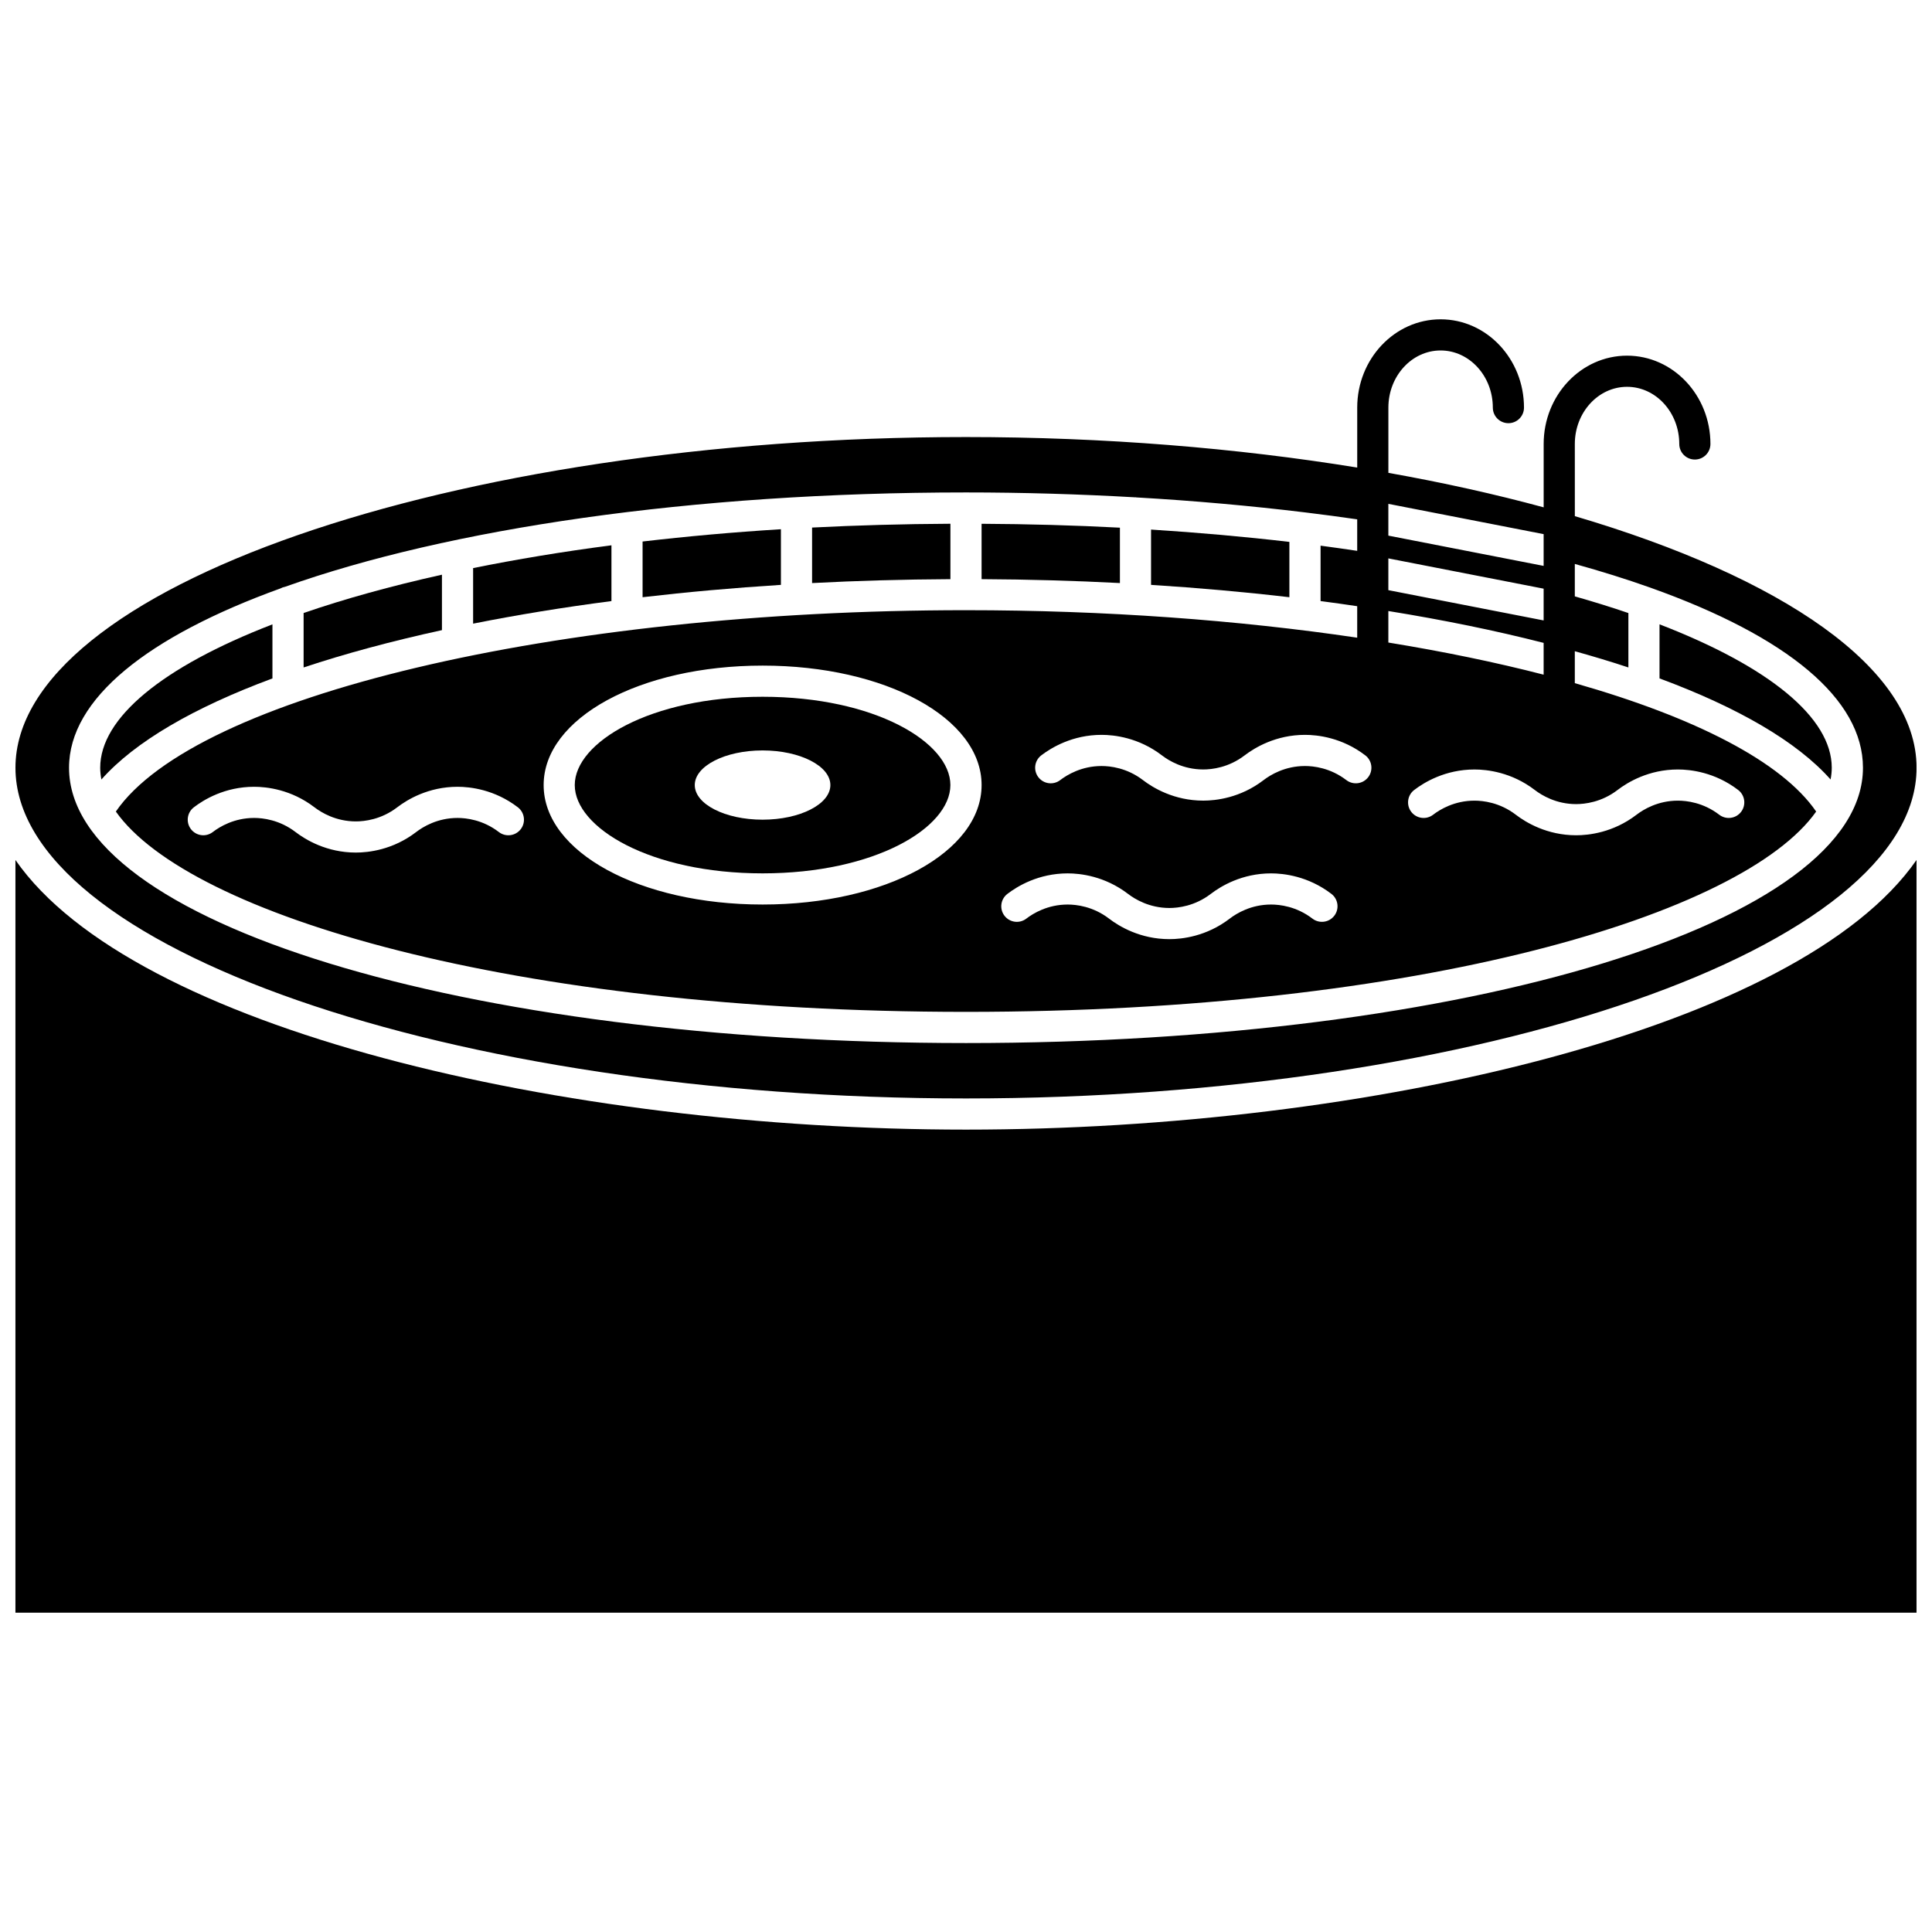
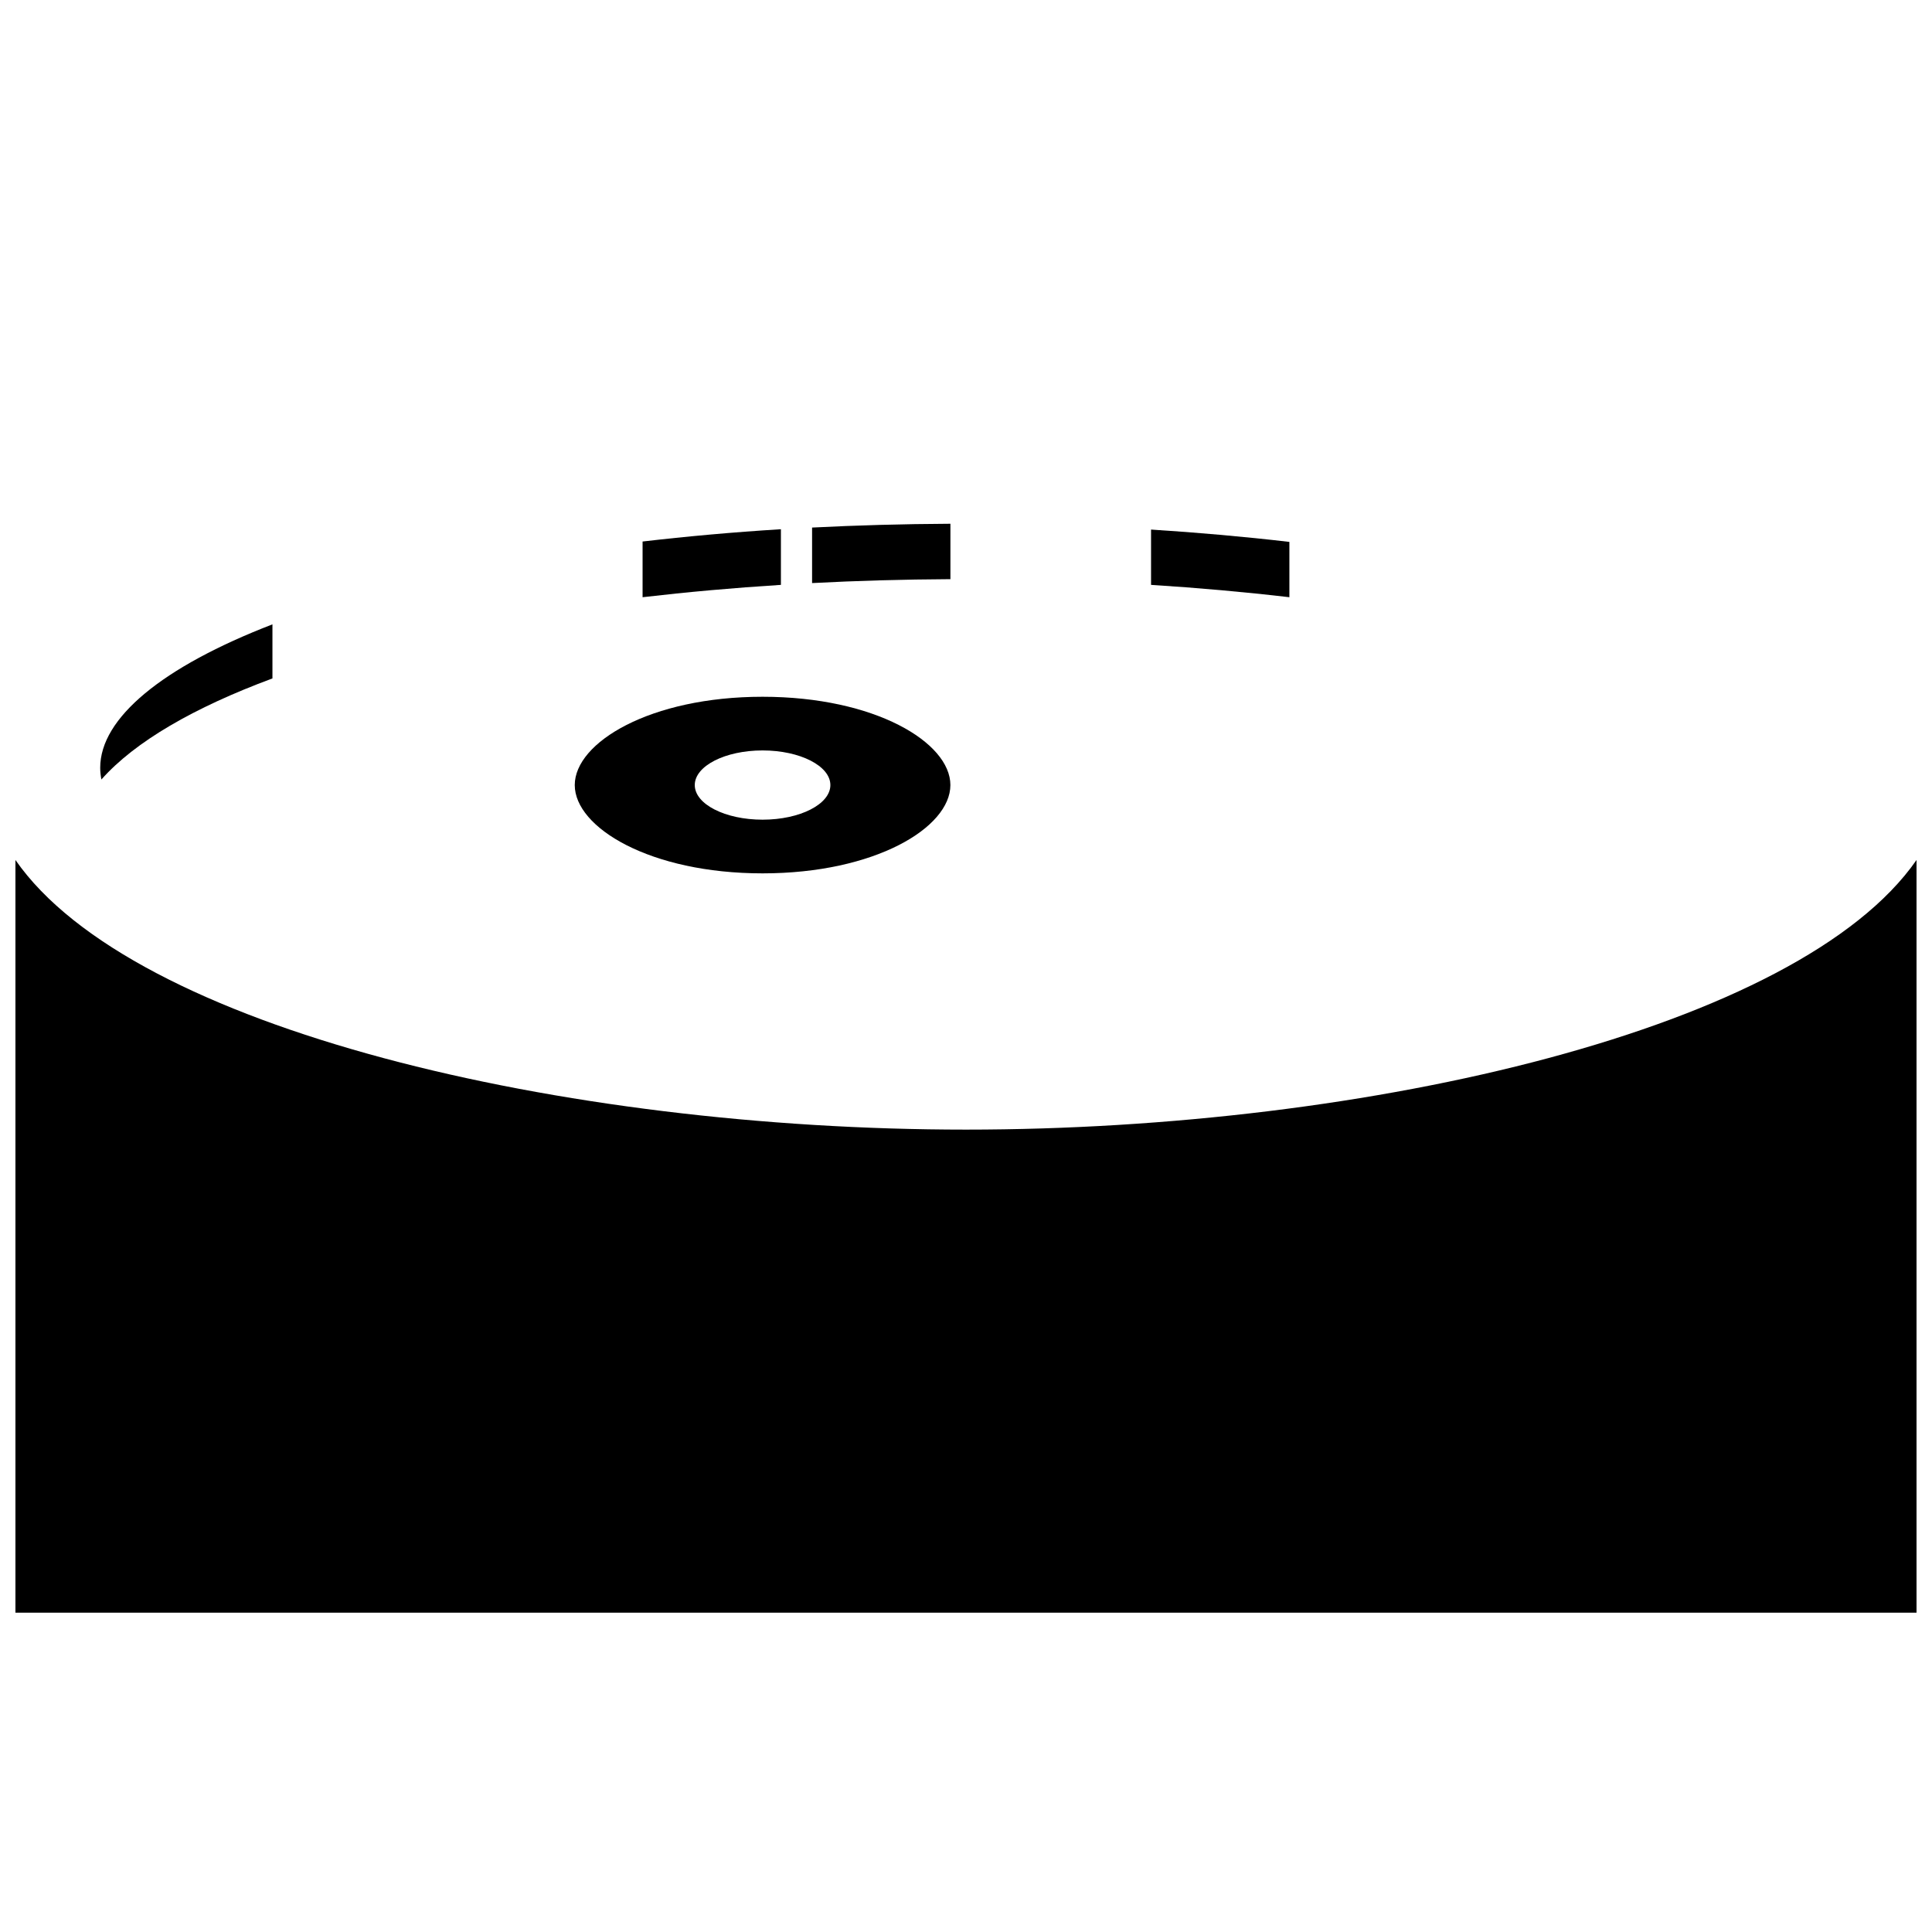
<svg xmlns="http://www.w3.org/2000/svg" width="800px" height="800px" version="1.1" viewBox="144 144 512 512">
  <defs>
    <clipPath id="b">
      <path d="m148.09 371h503.81v201h-503.81z" />
    </clipPath>
    <clipPath id="a">
-       <path d="m148.09 228h503.81v208h-503.81z" />
-     </clipPath>
+       </clipPath>
  </defs>
  <path d="m395.87 282.8c-12.625 0.062-24.852 0.406-36.66 1.008v14.711c11.957-0.625 24.203-0.969 36.66-1.035z" />
  <path d="m346.09 328.65c-29.77 0-49.773 12.102-49.773 23.398s20 23.402 49.773 23.402c29.777 0 49.773-12.105 49.773-23.402 0-11.301-19.996-23.398-49.773-23.398zm0 32.574c-9.922 0-17.969-4.109-17.969-9.176 0-5.066 8.043-9.176 17.969-9.176 9.922 0 17.969 4.109 17.969 9.176 0 5.066-8.043 9.176-17.969 9.176z" />
-   <path d="m306.04 288.51c-13.027 1.691-25.254 3.734-36.66 6.039v14.723c11.57-2.305 23.824-4.312 36.66-5.981z" />
-   <path d="m440.79 283.84c-12.082-0.633-24.348-0.969-36.66-1.031v14.672c12.453 0.066 24.703 0.414 36.66 1.035z" />
  <path d="m216.2 323.79v-14.328c-29.219 11.281-45.645 24.832-45.645 37.996 0 1.035 0.117 2.078 0.316 3.117 8.875-10.023 24.559-19.09 45.328-26.785z" />
-   <path d="m261.12 296.3c-13.594 3.019-25.863 6.434-36.66 10.152v14.43c11.055-3.676 23.355-6.988 36.66-9.891z" />
  <g clip-path="url(#b)">
    <path d="m400 443.36c-106.86 0-220.87-26.754-251.91-71.457v199.47h503.81v-199.47c-31.035 44.703-145.05 71.457-251.9 71.457z" />
  </g>
  <g clip-path="url(#a)">
    <path d="m400 435.1c136.54 0 251.91-40.137 251.91-87.641 0-26.367-35.578-50.449-90.562-66.676l-0.004-19.129c0-8.352 6.207-15.145 13.84-15.145 7.633 0 13.84 6.793 13.84 15.145 0 2.285 1.852 4.129 4.129 4.129 2.281 0 4.129-1.848 4.129-4.129 0-12.906-9.91-23.402-22.098-23.402-12.184 0-22.098 10.496-22.098 23.402v16.797c-12.832-3.484-26.605-6.551-41.152-9.141v-17.289c0-8.352 6.207-15.145 13.84-15.145 7.633 0 13.84 6.793 13.84 15.145 0 2.285 1.852 4.129 4.129 4.129 2.281 0 4.129-1.848 4.129-4.129 0-12.906-9.91-23.402-22.098-23.402-12.184 0-22.098 10.496-22.098 23.402v15.887c-31.812-5.168-66.961-8.086-103.67-8.086-136.54 0-251.91 40.137-251.91 87.637 0 47.504 115.36 87.641 251.91 87.641zm161.7-78.004c2.269 0 6.719-0.484 10.965-3.738 2.652-2.031 8.254-5.438 15.988-5.438 3.32 0 9.809 0.707 15.988 5.438 1.809 1.387 2.152 3.981 0.77 5.789-1.387 1.812-3.981 2.152-5.789 0.77-4.242-3.254-8.688-3.738-10.965-3.738-5.297 0-9.145 2.34-10.965 3.738-6.18 4.734-12.668 5.438-15.988 5.438-7.734 0-13.336-3.406-15.988-5.438-4.242-3.254-8.688-3.738-10.965-3.738-5.301 0-9.145 2.336-10.961 3.734-1.809 1.387-4.398 1.051-5.789-0.762-1.387-1.809-1.043-4.402 0.766-5.789 2.648-2.031 8.246-5.441 15.988-5.441 3.32 0 9.809 0.707 15.988 5.438 1.816 1.395 5.66 3.738 10.957 3.738zm-49.773-79.57 41.152 8.023v8.418l-41.152-8.023zm0 14.453 41.152 8.023v8.418l-41.152-8.023zm0 13.949c14.695 2.375 28.477 5.203 41.152 8.441v8.426c-12.586-3.254-26.402-6.109-41.152-8.516zm-6.109 38.25c1.809 1.387 2.156 3.977 0.77 5.785-1.387 1.816-3.977 2.152-5.789 0.773-4.246-3.25-8.691-3.734-10.965-3.734-5.293 0-9.145 2.336-10.969 3.734-6.172 4.734-12.664 5.438-15.984 5.438-7.742 0-13.344-3.41-15.988-5.441-4.242-3.246-8.688-3.731-10.961-3.731-5.293 0-9.145 2.336-10.969 3.734-1.809 1.383-4.402 1.043-5.789-0.773-1.383-1.809-1.039-4.402 0.773-5.785 2.656-2.031 8.258-5.434 15.984-5.434 3.32 0 9.809 0.707 15.984 5.434 1.82 1.398 5.66 3.738 10.965 3.738 2.269 0 6.719-0.484 10.965-3.738 2.66-2.031 8.258-5.434 15.988-5.434 3.316 0 9.805 0.703 15.984 5.434zm-8.215 42.5c-1.387 1.812-3.981 2.152-5.789 0.77-4.242-3.254-8.688-3.738-10.965-3.738-5.301 0-9.145 2.336-10.961 3.734-6.184 4.734-12.668 5.438-15.988 5.438-7.727 0-13.332-3.402-15.984-5.434-4.246-3.254-8.691-3.738-10.969-3.738-5.301 0-9.145 2.336-10.961 3.734-1.809 1.387-4.398 1.051-5.789-0.762-1.387-1.809-1.043-4.402 0.766-5.789 2.648-2.031 8.246-5.441 15.988-5.441 3.32 0 9.809 0.707 15.988 5.438 1.82 1.395 5.672 3.734 10.965 3.734 2.269 0 6.719-0.484 10.965-3.734 2.644-2.027 8.242-5.438 15.984-5.438 3.32 0 9.809 0.707 15.988 5.438 1.805 1.387 2.148 3.981 0.762 5.789zm-279.29-86.734c0.383-0.219 0.793-0.355 1.238-0.441 43.27-15.391 107.51-25 180.45-25 15.062 0 30.074 0.449 44.809 1.293 0.039 0 0.066-0.02 0.105-0.02 0.07 0 0.133 0.039 0.203 0.043 15.324 0.883 30.305 2.219 44.699 3.969 0.008 0 0.012-0.004 0.02-0.004 0.027 0 0.055 0.016 0.082 0.016 4.652 0.566 9.238 1.176 13.754 1.832v8.348c-3.211-0.473-6.426-0.941-9.707-1.371v14.68c3.281 0.426 6.504 0.887 9.707 1.359v8.348c-31.445-4.66-66.793-7.289-103.67-7.289-108.77 0-204.31 22.801-225.3 53.363 19.328 27.387 105 53.086 225.3 53.086 120.29 0 205.97-25.699 225.3-53.086-9.062-13.195-32.043-24.934-63.961-34.027v-8.465c4.91 1.375 9.684 2.801 14.199 4.305v-14.418c-4.477-1.535-9.242-3.004-14.199-4.422v-8.594c7.039 1.957 13.641 4.023 19.762 6.195 0.086 0.031 0.172 0.055 0.258 0.09 36.5 12.996 56.344 29.598 56.344 47.73 0 40.906-104.41 72.957-237.71 72.957-133.3-0.004-237.7-32.051-237.7-72.965 0-18.305 20.961-34.828 56.02-47.512zm185.82 52.105c0 17.754-25.492 31.66-58.031 31.66-32.543 0-58.031-13.91-58.031-31.66 0-17.754 25.492-31.656 58.031-31.656 32.539-0.004 58.031 13.902 58.031 31.656zm-122.13 11.691c-1.387 1.809-3.977 2.152-5.789 0.77-4.242-3.262-8.691-3.746-10.961-3.746-5.301 0-9.145 2.336-10.961 3.734-6.184 4.738-12.668 5.441-15.988 5.441-7.723 0-13.332-3.406-15.984-5.438-4.25-3.254-8.699-3.738-10.969-3.738-5.301 0-9.145 2.336-10.961 3.734-1.809 1.391-4.398 1.051-5.789-0.762-1.387-1.809-1.043-4.402 0.766-5.789 2.641-2.031 8.238-5.441 15.984-5.441 3.32 0 9.809 0.707 15.988 5.438 1.82 1.395 5.676 3.738 10.965 3.738 2.269 0 6.719-0.484 10.965-3.738 2.641-2.027 8.242-5.438 15.984-5.438 3.32 0 9.809 0.707 15.984 5.438 1.809 1.391 2.152 3.984 0.766 5.797z" />
  </g>
-   <path d="m629.12 350.57c0.203-1.039 0.316-2.082 0.316-3.117 0-13.273-16.656-26.828-45.645-37.996v14.328c20.773 7.699 36.457 16.766 45.328 26.785z" />
  <path d="m350.95 284.25c-12.777 0.793-24.992 1.898-36.66 3.258v14.762c11.812-1.379 24.059-2.477 36.66-3.273z" />
  <path d="m485.7 287.61c-11.875-1.383-24.141-2.473-36.66-3.269v14.656c12.602 0.797 24.852 1.895 36.66 3.273z" />
</svg>